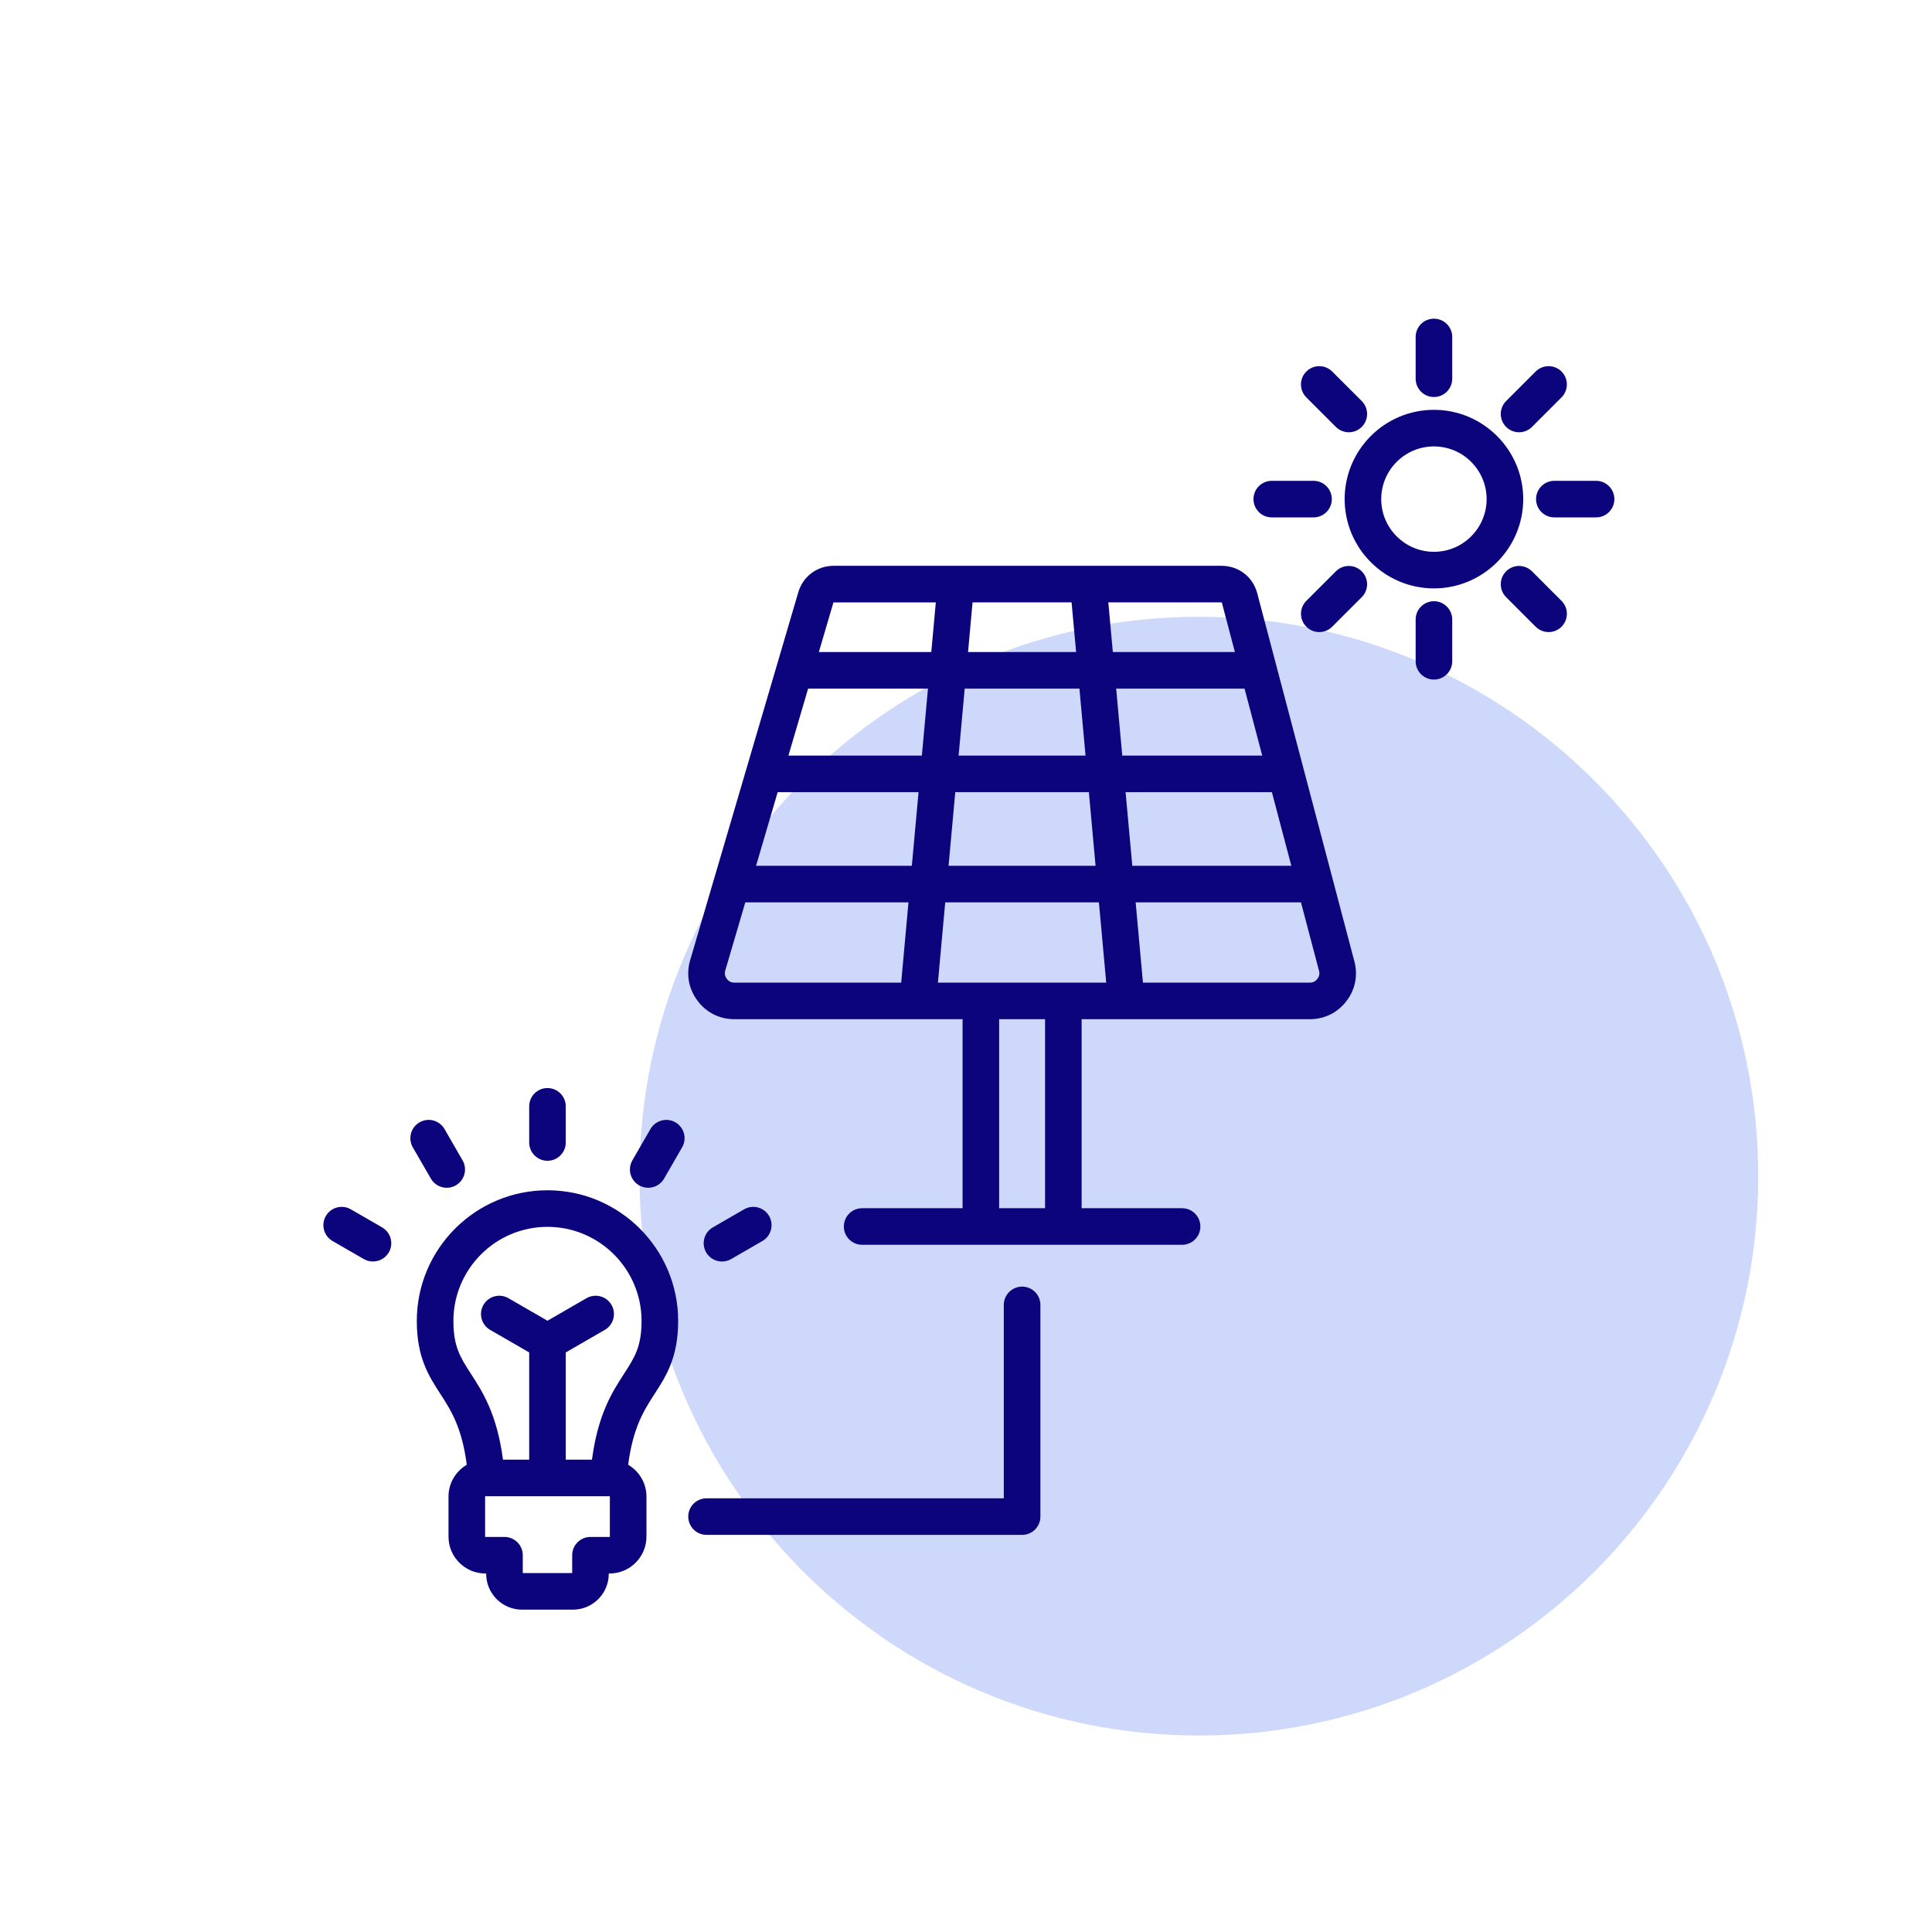
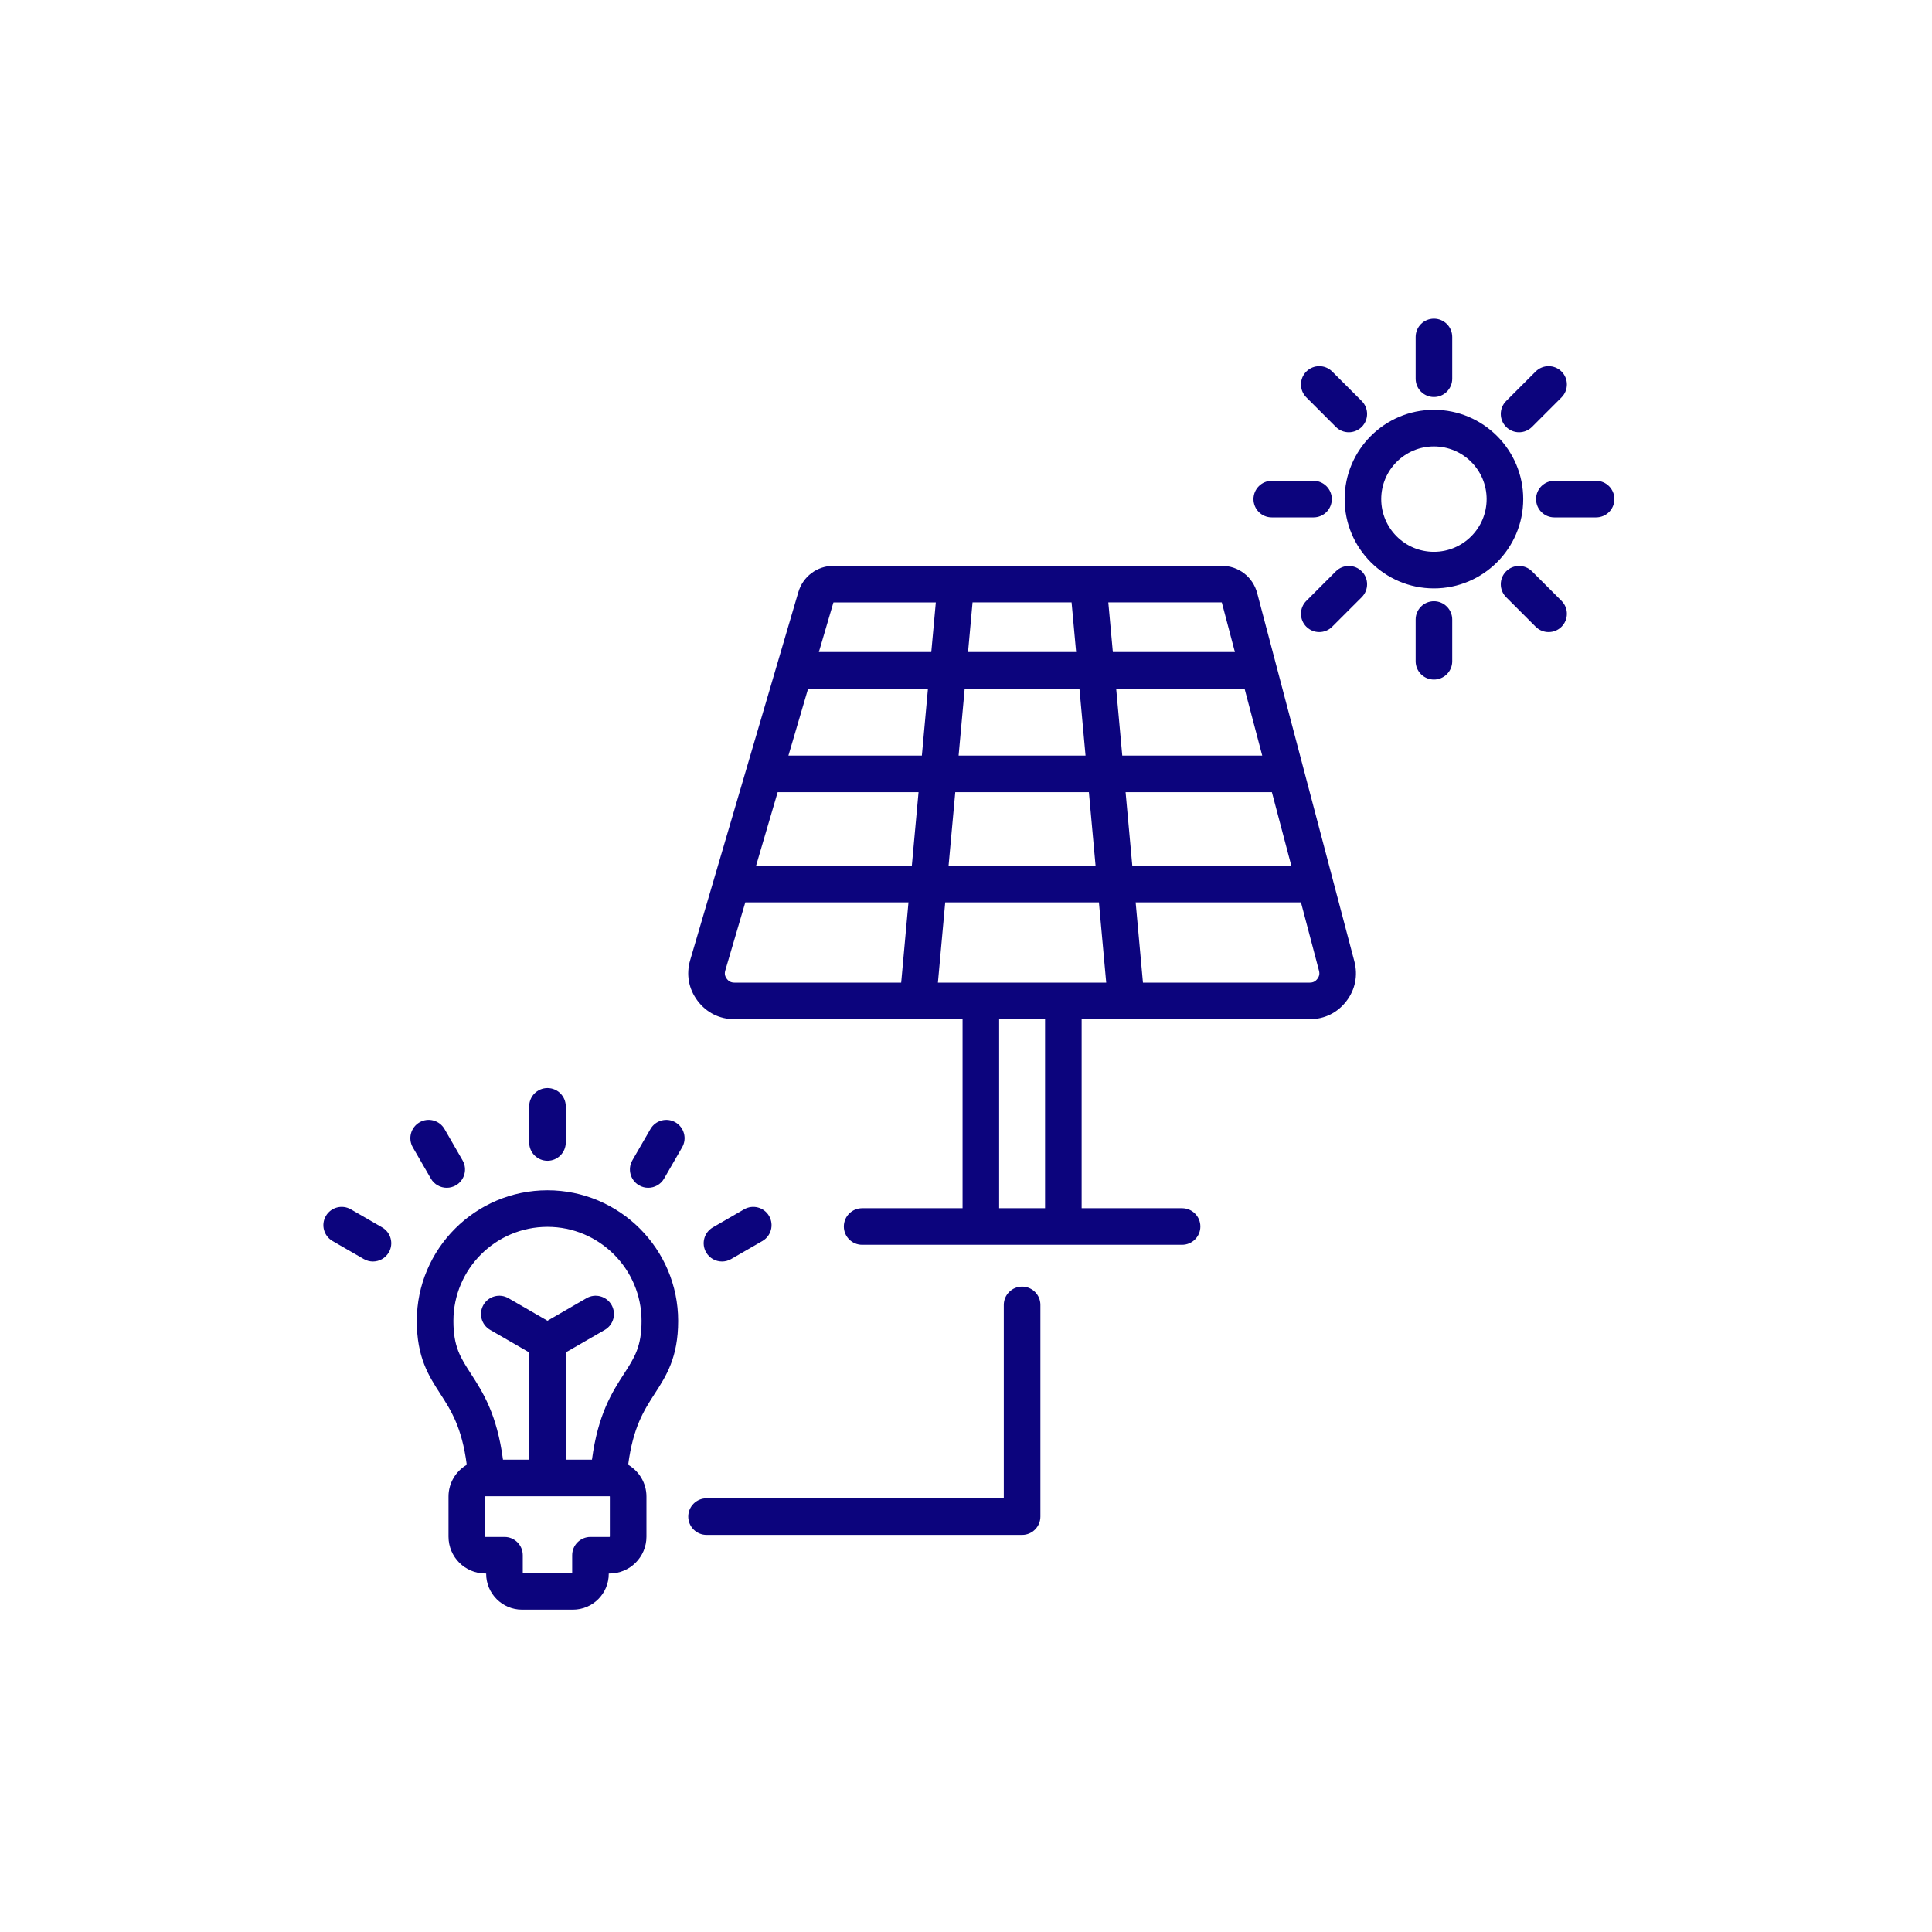
<svg xmlns="http://www.w3.org/2000/svg" width="378" zoomAndPan="magnify" viewBox="0 0 282.96 283.5" height="378" preserveAspectRatio="xMidYMid meet" version="1.0">
  <defs>
    <clipPath id="b68dc0cf13">
-       <path d="M 93.57 90.508 L 257.73 90.508 L 257.73 254.668 L 93.57 254.668 Z M 93.57 90.508 " clip-rule="nonzero" />
-     </clipPath>
+       </clipPath>
    <clipPath id="0c4f7ca7c4">
      <path d="M 175.652 90.508 C 130.32 90.508 93.57 127.258 93.57 172.59 C 93.57 217.922 130.32 254.668 175.652 254.668 C 220.98 254.668 257.73 217.922 257.73 172.59 C 257.73 127.258 220.98 90.508 175.652 90.508 Z M 175.652 90.508 " clip-rule="nonzero" />
    </clipPath>
    <clipPath id="1025ed99e4">
      <path d="M 47 46.762 L 236.918 46.762 L 236.918 236.176 L 47 236.176 Z M 47 46.762 " clip-rule="nonzero" />
    </clipPath>
  </defs>
  <g clip-path="url(#b68dc0cf13)">
    <g clip-path="url(#0c4f7ca7c4)">
-       <path fill="#ced8fb" d="M 93.57 90.508 L 257.73 90.508 L 257.73 254.668 L 93.57 254.668 Z M 93.57 90.508 " fill-opacity="1" fill-rule="nonzero" />
-     </g>
+       </g>
  </g>
  <g clip-path="url(#1025ed99e4)">
    <path fill="#0c047d" d="M 99.824 168.359 L 97.176 172.949 C 96.676 173.812 95.773 174.293 94.848 174.293 C 94.391 174.293 93.93 174.176 93.508 173.934 C 92.223 173.191 91.785 171.551 92.523 170.266 L 95.176 165.676 C 95.918 164.391 97.559 163.953 98.844 164.691 C 100.125 165.434 100.566 167.074 99.824 168.359 Z M 105.676 185.113 C 106.129 185.113 106.594 185 107.016 184.754 L 111.605 182.105 C 112.891 181.363 113.328 179.723 112.59 178.438 C 111.848 177.152 110.207 176.715 108.922 177.453 L 104.332 180.105 C 103.047 180.848 102.605 182.488 103.348 183.773 C 103.844 184.633 104.746 185.113 105.676 185.113 Z M 55.801 180.105 L 51.211 177.453 C 49.926 176.715 48.285 177.152 47.543 178.438 C 46.801 179.723 47.242 181.363 48.527 182.105 L 53.117 184.754 C 53.539 185 54 185.113 54.457 185.113 C 55.383 185.113 56.285 184.633 56.785 183.773 C 57.527 182.488 57.086 180.848 55.801 180.105 Z M 65.285 174.293 C 65.742 174.293 66.203 174.176 66.625 173.934 C 67.906 173.191 68.348 171.551 67.605 170.266 L 64.957 165.672 C 64.215 164.391 62.574 163.949 61.289 164.691 C 60.004 165.434 59.566 167.074 60.305 168.359 L 62.957 172.949 C 63.453 173.812 64.355 174.293 65.285 174.293 Z M 80.066 170.332 C 81.547 170.332 82.75 169.129 82.75 167.645 L 82.75 162.344 C 82.75 160.863 81.547 159.66 80.066 159.66 C 78.582 159.66 77.383 160.863 77.383 162.344 L 77.383 167.645 C 77.383 169.129 78.582 170.332 80.066 170.332 Z M 99.242 193.832 C 99.242 199.195 97.492 201.898 95.801 204.512 C 94.238 206.934 92.625 209.43 91.906 214.938 C 93.508 215.879 94.59 217.613 94.59 219.602 L 94.59 225.484 C 94.59 228.469 92.16 230.895 89.18 230.895 L 89.059 230.895 L 89.059 230.941 C 89.059 233.84 86.703 236.199 83.805 236.199 L 76.328 236.199 C 73.43 236.199 71.07 233.84 71.07 230.941 L 71.07 230.895 L 70.953 230.895 C 67.969 230.895 65.543 228.469 65.543 225.484 L 65.543 219.602 C 65.543 217.613 66.625 215.879 68.223 214.938 C 67.508 209.43 65.895 206.934 64.328 204.512 C 62.641 201.898 60.891 199.195 60.891 193.832 C 60.891 183.262 69.492 174.66 80.066 174.66 C 90.641 174.66 99.242 183.262 99.242 193.832 Z M 89.219 219.602 C 89.219 219.582 89.195 219.559 89.18 219.559 L 70.953 219.559 C 70.938 219.559 70.914 219.582 70.914 219.602 L 70.914 225.484 C 70.914 225.5 70.938 225.527 70.953 225.527 L 73.758 225.527 C 75.238 225.527 76.441 226.727 76.441 228.211 L 76.441 230.832 L 83.691 230.832 L 83.691 228.211 C 83.691 226.727 84.895 225.527 86.375 225.527 L 89.18 225.527 C 89.195 225.527 89.219 225.5 89.219 225.484 Z M 93.871 193.832 C 93.871 186.223 87.68 180.027 80.066 180.027 C 72.453 180.027 66.262 186.223 66.262 193.832 C 66.262 197.609 67.285 199.195 68.84 201.598 C 70.559 204.258 72.652 207.504 73.539 214.191 L 77.383 214.191 L 77.383 198.453 L 71.652 195.145 C 70.367 194.402 69.93 192.762 70.672 191.477 C 71.41 190.195 73.055 189.754 74.336 190.496 L 80.066 193.805 L 85.793 190.496 C 87.078 189.754 88.719 190.195 89.461 191.477 C 90.203 192.762 89.762 194.402 88.48 195.145 L 82.75 198.453 L 82.75 214.191 L 86.594 214.191 C 87.48 207.504 89.574 204.258 91.293 201.598 C 92.848 199.195 93.871 197.609 93.871 193.832 Z M 198.469 141.066 C 199.016 143.141 198.598 145.219 197.289 146.918 C 195.98 148.617 194.074 149.555 191.93 149.555 L 158.449 149.555 L 158.449 177.293 L 173.188 177.293 C 174.672 177.293 175.871 178.492 175.871 179.977 C 175.871 181.457 174.672 182.66 173.188 182.66 L 126.238 182.66 C 124.754 182.66 123.555 181.457 123.555 179.977 C 123.555 178.492 124.754 177.293 126.238 177.293 L 140.977 177.293 L 140.977 149.555 L 107.496 149.555 C 105.312 149.555 103.391 148.59 102.082 146.844 C 100.773 145.094 100.391 142.977 101.008 140.883 L 116.871 86.91 C 117.551 84.586 119.633 83.027 122.055 83.027 L 178.992 83.027 C 181.48 83.027 183.578 84.645 184.215 87.051 Z M 113.844 116.246 L 110.672 127.047 L 133.531 127.047 L 134.516 116.246 Z M 135.004 110.875 L 135.898 101.047 L 118.312 101.047 L 115.422 110.875 Z M 139.906 116.246 L 138.922 127.047 L 160.492 127.047 L 159.512 116.246 Z M 159.02 110.875 L 158.125 101.047 L 141.289 101.047 L 140.395 110.875 Z M 156.973 88.395 L 142.441 88.395 L 141.781 95.676 L 157.637 95.676 Z M 138.43 132.414 L 137.359 144.188 L 162.055 144.188 L 160.984 132.414 Z M 165.883 127.047 L 189.219 127.047 L 186.367 116.246 L 164.898 116.246 Z M 182.355 101.047 L 163.516 101.047 L 164.41 110.875 L 184.949 110.875 Z M 178.992 88.395 L 162.363 88.395 L 163.027 95.676 L 180.938 95.676 L 179.023 88.422 Z M 122.02 88.422 L 119.891 95.676 L 136.387 95.676 L 137.051 88.398 L 122.055 88.398 C 122.055 88.398 122.02 88.422 122.02 88.422 Z M 107.496 144.188 L 131.969 144.188 L 133.039 132.414 L 109.094 132.414 L 106.16 142.398 C 106.023 142.863 106.09 143.238 106.379 143.629 C 106.668 144.016 107.016 144.188 107.496 144.188 Z M 153.082 149.555 L 146.344 149.555 L 146.344 177.293 L 153.082 177.293 Z M 193.277 142.434 L 190.633 132.414 L 166.375 132.414 L 167.445 144.188 L 191.93 144.188 C 192.406 144.188 192.746 144.02 193.035 143.641 C 193.324 143.266 193.398 142.895 193.277 142.434 Z M 186.348 75.922 L 192.477 75.922 C 193.957 75.922 195.16 74.723 195.16 73.238 C 195.16 71.758 193.957 70.555 192.477 70.555 L 186.348 70.555 C 184.867 70.555 183.664 71.758 183.664 73.238 C 183.664 74.723 184.867 75.922 186.348 75.922 Z M 222.637 63.43 C 223.324 63.43 224.012 63.168 224.535 62.645 L 228.867 58.312 C 229.914 57.262 229.914 55.562 228.867 54.516 C 227.82 53.469 226.121 53.469 225.07 54.516 L 220.738 58.848 C 219.691 59.898 219.691 61.598 220.738 62.645 C 221.262 63.168 221.949 63.43 222.637 63.43 Z M 210.145 58.258 C 211.625 58.258 212.828 57.055 212.828 55.57 L 212.828 49.445 C 212.828 47.961 211.625 46.762 210.145 46.762 C 208.66 46.762 207.461 47.961 207.461 49.445 L 207.461 55.57 C 207.461 57.055 208.66 58.258 210.145 58.258 Z M 195.754 62.645 C 196.277 63.168 196.965 63.43 197.652 63.43 C 198.34 63.43 199.023 63.168 199.551 62.645 C 200.598 61.598 200.598 59.898 199.551 58.848 L 195.215 54.516 C 194.168 53.469 192.469 53.469 191.422 54.516 C 190.371 55.562 190.371 57.262 191.422 58.312 Z M 233.938 70.555 L 227.812 70.555 C 226.328 70.555 225.129 71.758 225.129 73.238 C 225.129 74.723 226.328 75.922 227.812 75.922 L 233.938 75.922 C 235.422 75.922 236.621 74.723 236.621 73.238 C 236.621 71.758 235.422 70.555 233.938 70.555 Z M 195.754 83.836 L 191.422 88.168 C 190.371 89.215 190.371 90.914 191.422 91.965 C 191.945 92.488 192.633 92.75 193.32 92.75 C 194.004 92.75 194.691 92.488 195.215 91.961 L 199.551 87.629 C 200.598 86.582 200.598 84.883 199.551 83.832 C 198.5 82.785 196.801 82.785 195.754 83.836 Z M 224.535 83.836 C 223.488 82.785 221.789 82.785 220.738 83.832 C 219.691 84.883 219.691 86.582 220.738 87.629 L 225.07 91.961 C 225.594 92.488 226.281 92.75 226.969 92.75 C 227.656 92.75 228.344 92.488 228.867 91.965 C 229.914 90.914 229.914 89.215 228.867 88.168 Z M 210.145 88.223 C 208.66 88.223 207.461 89.426 207.461 90.906 L 207.461 97.035 C 207.461 98.516 208.66 99.719 210.145 99.719 C 211.625 99.719 212.828 98.516 212.828 97.035 L 212.828 90.906 C 212.828 89.426 211.625 88.223 210.145 88.223 Z M 223.246 73.238 C 223.246 80.465 217.367 86.34 210.145 86.34 C 202.918 86.34 197.043 80.465 197.043 73.238 C 197.043 66.016 202.918 60.137 210.145 60.137 C 217.367 60.137 223.246 66.016 223.246 73.238 Z M 217.875 73.238 C 217.875 68.977 214.406 65.508 210.145 65.508 C 205.879 65.508 202.41 68.977 202.41 73.238 C 202.41 77.504 205.879 80.973 210.145 80.973 C 214.406 80.973 217.875 77.504 217.875 73.238 Z M 149.715 188.797 C 148.23 188.797 147.027 190 147.027 191.48 L 147.027 219.859 L 103.41 219.859 C 101.926 219.859 100.723 221.059 100.723 222.543 C 100.723 224.023 101.926 225.227 103.41 225.227 L 149.715 225.227 C 151.195 225.227 152.398 224.023 152.398 222.543 L 152.398 191.48 C 152.398 189.996 151.195 188.797 149.715 188.797 Z M 149.715 188.797 " fill-opacity="1" fill-rule="nonzero" />
  </g>
</svg>